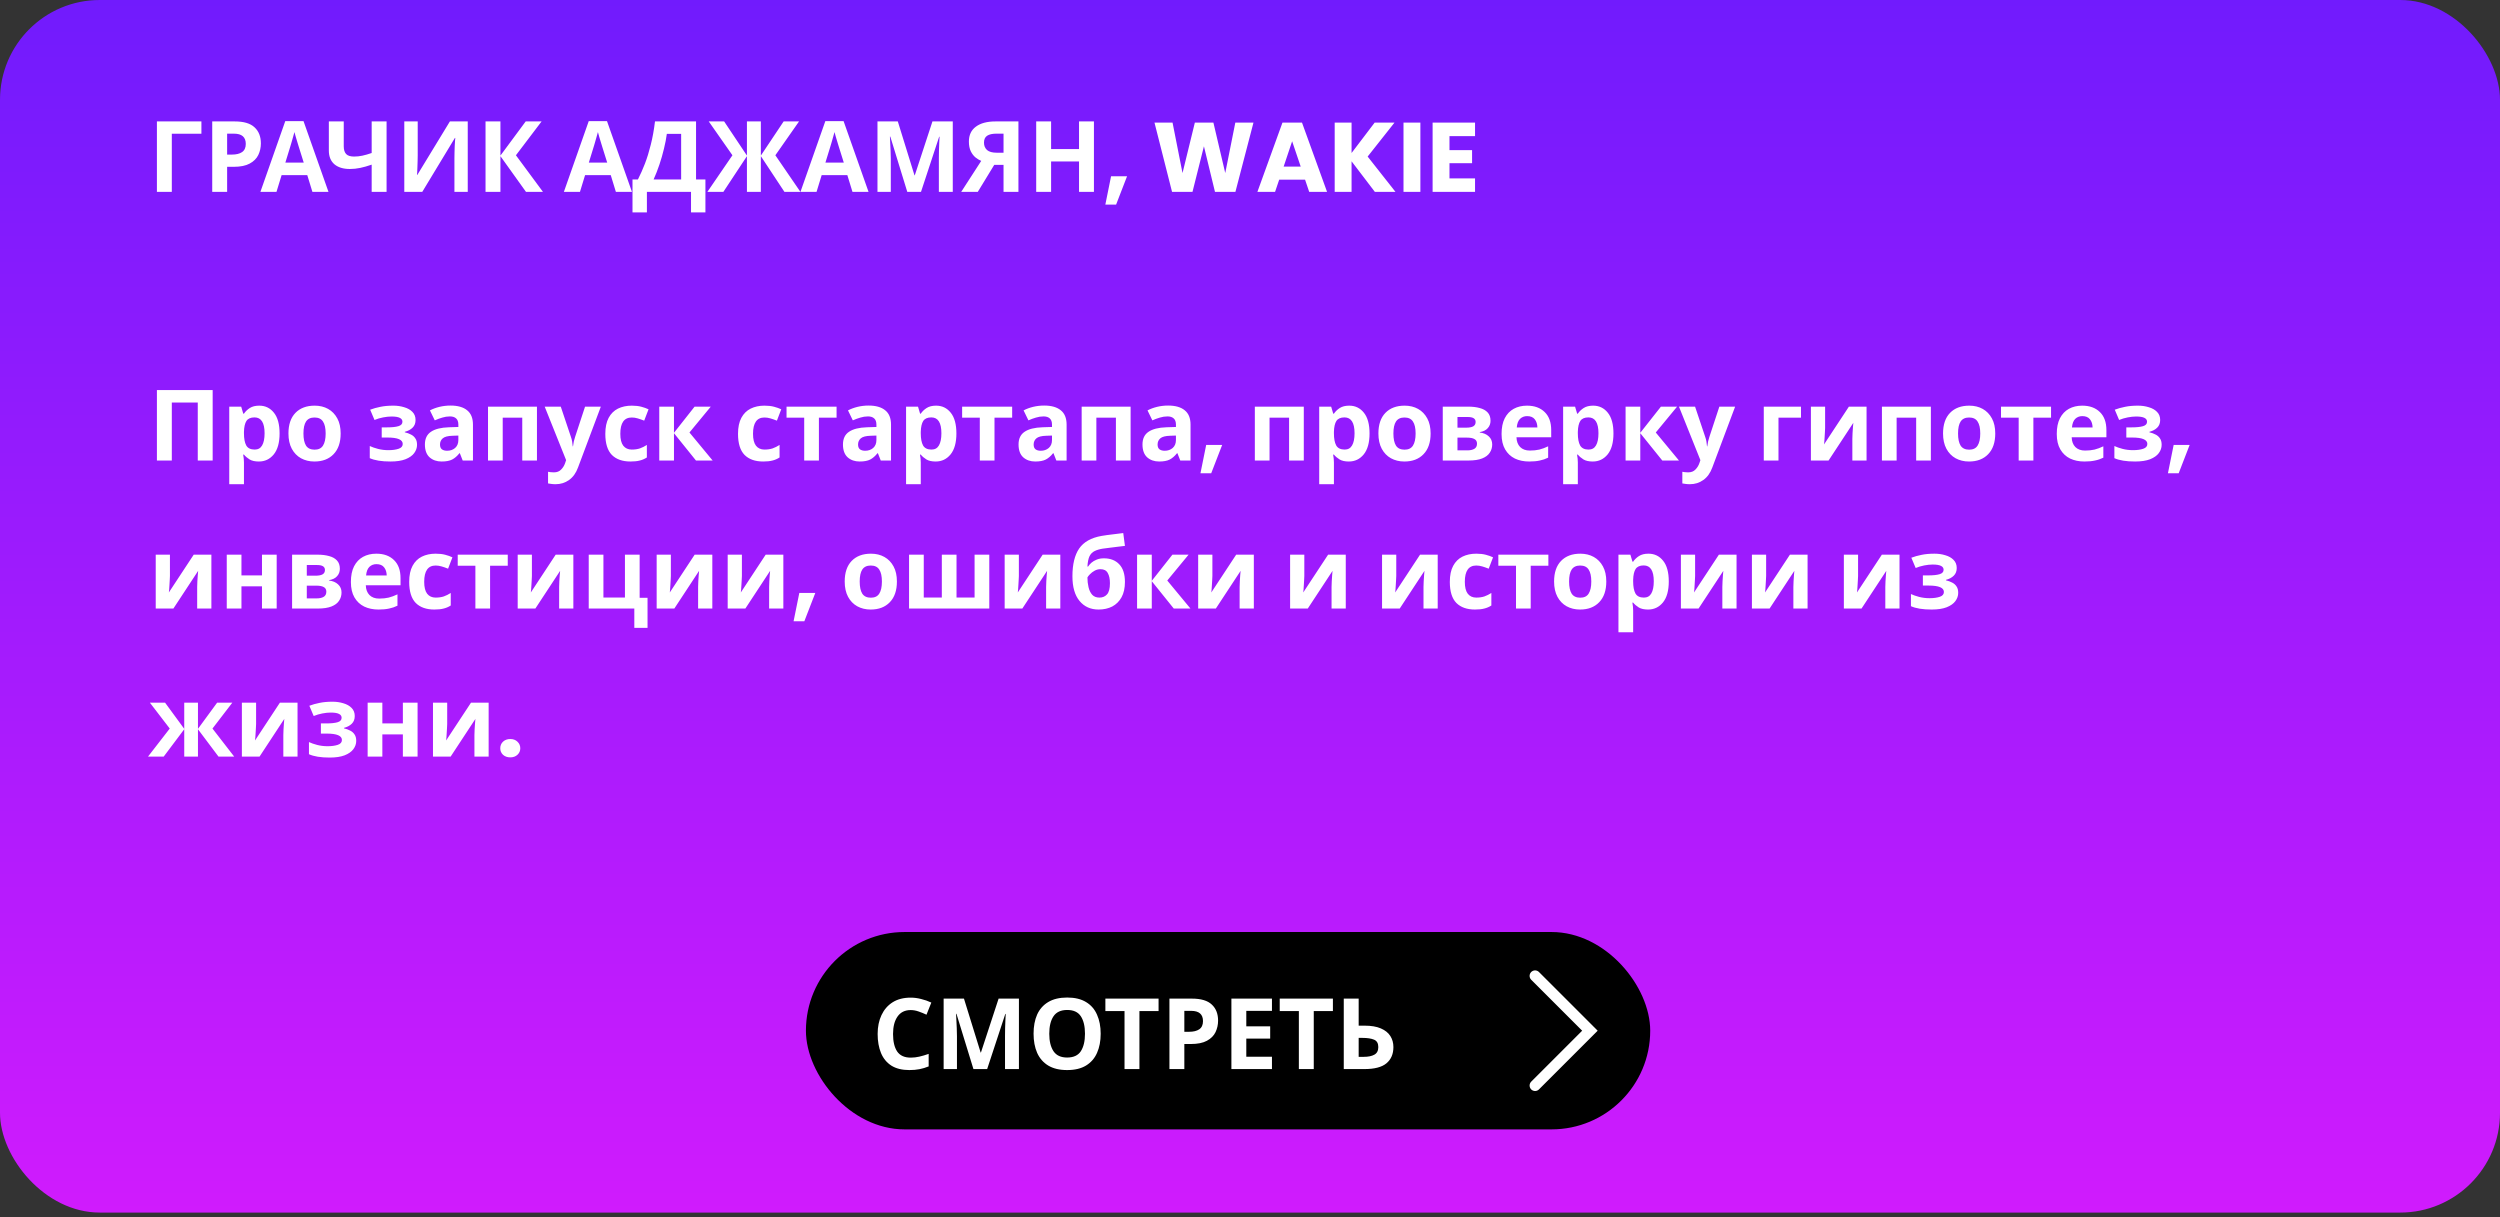
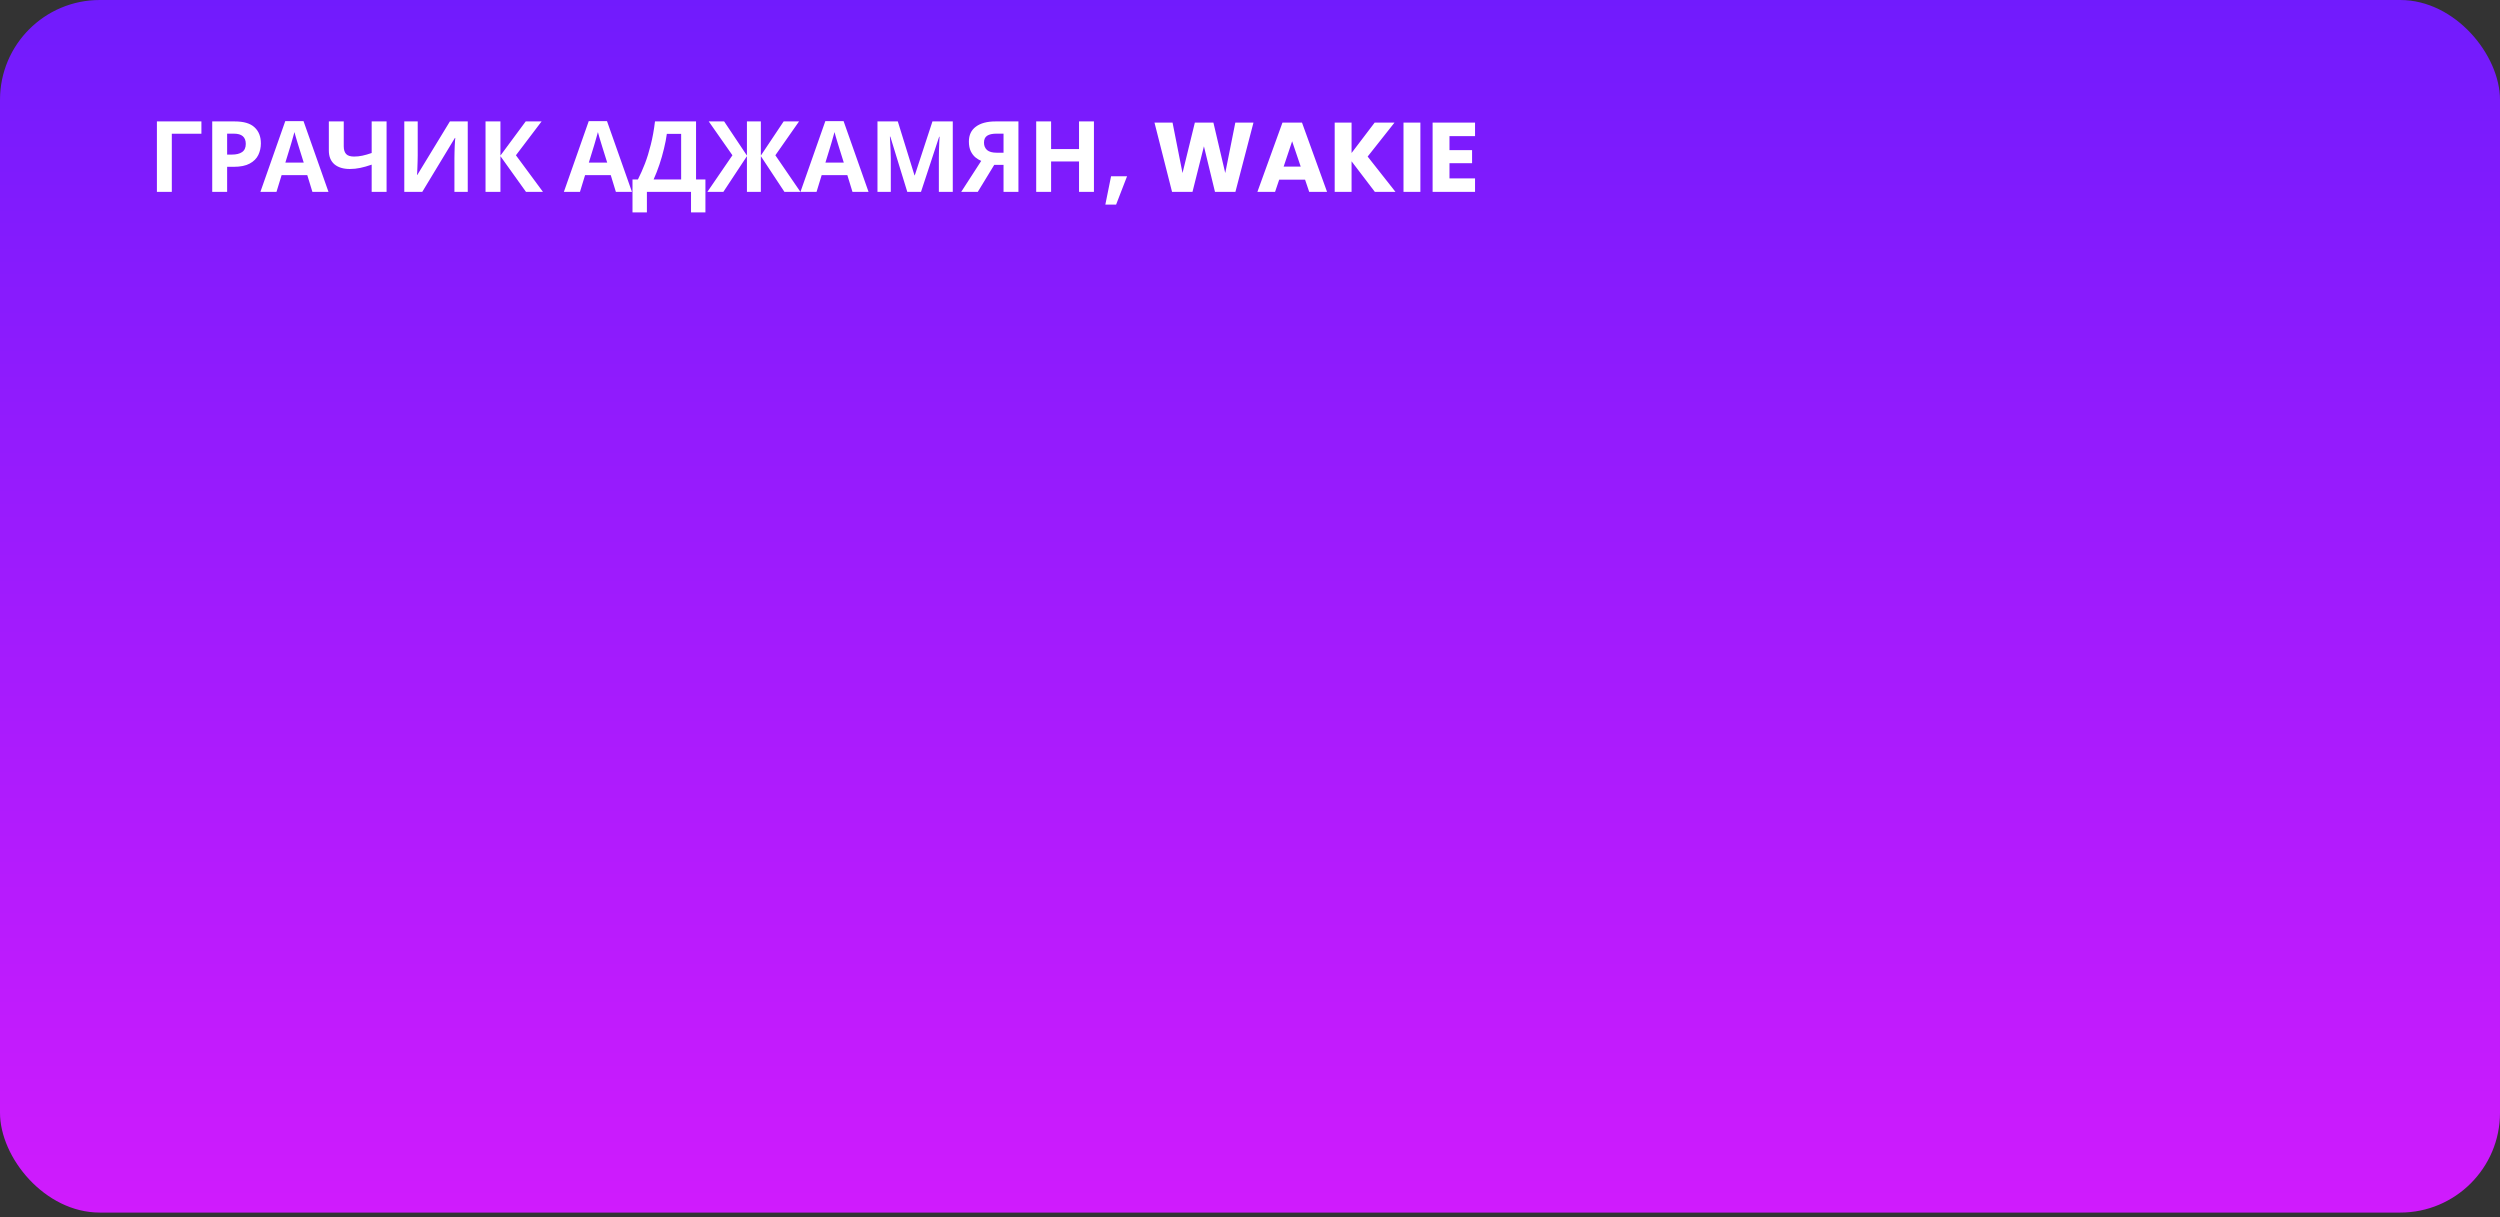
<svg xmlns="http://www.w3.org/2000/svg" width="456" height="222" viewBox="0 0 456 222" fill="none">
  <rect x="0" y="0" width="456" height="222" fill="#333333" stroke="none" />
  <rect width="456" height="221.174" rx="18.204" fill="url(#paint0_linear)" />
  <path d="M36.738 22.148V24.398H31.338V35H28.62V22.148H36.738ZM42.814 22.148C44.47 22.148 45.676 22.508 46.432 23.228C47.2 23.936 47.584 24.914 47.584 26.162C47.584 26.906 47.428 27.608 47.116 28.268C46.804 28.916 46.282 29.438 45.55 29.834C44.83 30.23 43.846 30.428 42.598 30.428H41.428V35H38.71V22.148H42.814ZM42.67 24.38H41.428V28.196H42.328C43.096 28.196 43.702 28.046 44.146 27.746C44.602 27.434 44.83 26.936 44.83 26.252C44.83 25.004 44.11 24.38 42.67 24.38ZM56.982 35L56.046 31.94H51.366L50.43 35H47.496L52.032 22.094H55.362L59.916 35H56.982ZM54.462 26.666C54.402 26.462 54.324 26.204 54.228 25.892C54.132 25.58 54.036 25.262 53.94 24.938C53.844 24.614 53.766 24.332 53.706 24.092C53.646 24.332 53.562 24.632 53.454 24.992C53.358 25.34 53.262 25.676 53.166 26C53.082 26.312 53.016 26.534 52.968 26.666L52.05 29.654H55.398L54.462 26.666ZM70.511 35H67.793V30.032C67.037 30.296 66.341 30.494 65.705 30.626C65.081 30.758 64.451 30.824 63.815 30.824C62.615 30.824 61.673 30.536 60.989 29.96C60.317 29.372 59.981 28.538 59.981 27.458V22.148H62.699V26.684C62.699 27.308 62.843 27.776 63.131 28.088C63.419 28.4 63.905 28.556 64.589 28.556C65.093 28.556 65.597 28.502 66.101 28.394C66.605 28.286 67.169 28.124 67.793 27.908V22.148H70.511V35ZM73.743 22.148H76.191V28.358C76.191 28.658 76.185 28.994 76.173 29.366C76.161 29.738 76.149 30.104 76.137 30.464C76.125 30.812 76.113 31.118 76.101 31.382C76.089 31.634 76.077 31.808 76.065 31.904H76.119L82.059 22.148H85.317V35H82.887V28.826C82.887 28.502 82.893 28.148 82.905 27.764C82.917 27.368 82.929 26.99 82.941 26.63C82.965 26.27 82.983 25.958 82.995 25.694C83.019 25.418 83.037 25.238 83.049 25.154H82.977L77.019 35H73.743V22.148ZM99.037 35H95.941L91.279 28.484V35H88.561V22.148H91.279V28.376L95.887 22.148H98.785L94.105 28.322L99.037 35ZM112.336 35L111.4 31.94H106.72L105.784 35H102.85L107.386 22.094H110.716L115.27 35H112.336ZM109.816 26.666C109.756 26.462 109.678 26.204 109.582 25.892C109.486 25.58 109.39 25.262 109.294 24.938C109.198 24.614 109.12 24.332 109.06 24.092C109 24.332 108.916 24.632 108.808 24.992C108.712 25.34 108.616 25.676 108.52 26C108.436 26.312 108.37 26.534 108.322 26.666L107.404 29.654H110.752L109.816 26.666ZM126.959 22.148V32.732H128.669V38.744H126.041V35H117.995V38.744H115.367V32.732H116.357C116.813 31.832 117.239 30.872 117.635 29.852C118.031 28.82 118.385 27.674 118.697 26.414C119.021 25.154 119.279 23.732 119.471 22.148H126.959ZM121.631 24.416C121.523 25.244 121.349 26.144 121.109 27.116C120.881 28.076 120.605 29.042 120.281 30.014C119.957 30.974 119.603 31.88 119.219 32.732H124.241V24.416H121.631ZM133.595 28.322L129.275 22.148H132.083L136.241 28.376V22.148H138.779V28.376L142.937 22.148H145.745L141.425 28.322L145.997 35H143.081L138.779 28.484V35H136.241V28.484L131.939 35H129.023L133.595 28.322ZM155.49 35L154.554 31.94H149.874L148.938 35H146.004L150.54 22.094H153.87L158.424 35H155.49ZM152.97 26.666C152.91 26.462 152.832 26.204 152.736 25.892C152.64 25.58 152.544 25.262 152.448 24.938C152.352 24.614 152.274 24.332 152.214 24.092C152.154 24.332 152.07 24.632 151.962 24.992C151.866 25.34 151.77 25.676 151.674 26C151.59 26.312 151.524 26.534 151.476 26.666L150.558 29.654H153.906L152.97 26.666ZM165.488 35L162.392 24.92H162.32C162.332 25.16 162.35 25.52 162.374 26C162.398 26.48 162.422 26.996 162.446 27.548C162.47 28.088 162.482 28.58 162.482 29.024V35H160.052V22.148H163.76L166.802 31.976H166.856L170.078 22.148H173.786V35H171.248V28.916C171.248 28.508 171.254 28.04 171.266 27.512C171.29 26.984 171.308 26.486 171.32 26.018C171.344 25.538 171.362 25.178 171.374 24.938H171.302L167.99 35H165.488ZM181.352 30.068L178.346 35H175.322L178.976 29.348C178.628 29.204 178.28 28.994 177.932 28.718C177.584 28.43 177.296 28.052 177.068 27.584C176.84 27.104 176.726 26.516 176.726 25.82C176.726 24.632 177.152 23.726 178.004 23.102C178.856 22.466 180.05 22.148 181.586 22.148H185.762V35H183.044V30.068H181.352ZM181.694 24.38C180.998 24.38 180.452 24.506 180.056 24.758C179.672 25.01 179.48 25.43 179.48 26.018C179.48 26.582 179.666 27.032 180.038 27.368C180.422 27.692 180.998 27.854 181.766 27.854H183.044V24.38H181.694ZM199.533 35H196.815V29.456H191.721V35H189.003V22.148H191.721V27.188H196.815V22.148H199.533V35ZM205.574 32.156L203.576 37.322H201.614L202.658 32.156H205.574ZM228.633 22.364L225.339 35H221.613L219.597 26.684L217.509 35H213.783L210.579 22.364H213.873L215.691 31.562L217.941 22.364H221.325L223.485 31.562L225.321 22.364H228.633ZM238.043 32.768H233.327L232.571 35H229.349L233.921 22.364H237.485L242.057 35H238.799L238.043 32.768ZM237.251 30.392L235.685 25.766L234.137 30.392H237.251ZM250.774 35L246.526 29.42V35H243.448V22.364H246.526V27.908L250.738 22.364H254.356L249.46 28.556L254.536 35H250.774ZM259.077 22.364V35H255.999V22.364H259.077ZM264.385 24.83V27.386H268.507V29.762H264.385V32.534H269.047V35H261.307V22.364H269.047V24.83H264.385Z" fill="white" />
-   <path d="M28.62 84V71.148H38.79V84H36.072V73.416H31.338V84H28.62ZM47.288 73.992C48.392 73.992 49.286 74.424 49.97 75.288C50.654 76.14 50.996 77.4 50.996 79.068C50.996 80.736 50.642 82.008 49.934 82.884C49.226 83.748 48.32 84.18 47.216 84.18C46.508 84.18 45.944 84.054 45.524 83.802C45.104 83.538 44.762 83.244 44.498 82.92H44.354C44.45 83.424 44.498 83.904 44.498 84.36V88.32H41.816V74.172H43.994L44.372 75.45H44.498C44.762 75.054 45.116 74.712 45.56 74.424C46.004 74.136 46.58 73.992 47.288 73.992ZM46.424 76.134C45.728 76.134 45.236 76.35 44.948 76.782C44.672 77.214 44.522 77.874 44.498 78.762V79.05C44.498 79.998 44.636 80.73 44.912 81.246C45.2 81.75 45.716 82.002 46.46 82.002C47.072 82.002 47.522 81.75 47.81 81.246C48.11 80.73 48.26 79.992 48.26 79.032C48.26 77.1 47.648 76.134 46.424 76.134ZM62.135 79.068C62.135 80.7 61.703 81.96 60.839 82.848C59.987 83.736 58.823 84.18 57.347 84.18C56.435 84.18 55.619 83.982 54.899 83.586C54.191 83.19 53.633 82.614 53.225 81.858C52.817 81.09 52.613 80.16 52.613 79.068C52.613 77.436 53.039 76.182 53.891 75.306C54.743 74.43 55.913 73.992 57.401 73.992C58.325 73.992 59.141 74.19 59.849 74.586C60.557 74.982 61.115 75.558 61.523 76.314C61.931 77.058 62.135 77.976 62.135 79.068ZM55.349 79.068C55.349 80.04 55.505 80.778 55.817 81.282C56.141 81.774 56.663 82.02 57.383 82.02C58.091 82.02 58.601 81.774 58.913 81.282C59.237 80.778 59.399 80.04 59.399 79.068C59.399 78.096 59.237 77.37 58.913 76.89C58.601 76.398 58.085 76.152 57.365 76.152C56.657 76.152 56.141 76.398 55.817 76.89C55.505 77.37 55.349 78.096 55.349 79.068ZM71.748 73.992C72.456 73.992 73.116 74.088 73.728 74.28C74.352 74.46 74.85 74.742 75.222 75.126C75.606 75.51 75.798 76.002 75.798 76.602C75.798 77.19 75.618 77.658 75.258 78.006C74.91 78.354 74.436 78.606 73.836 78.762V78.852C74.256 78.948 74.634 79.086 74.97 79.266C75.306 79.434 75.57 79.668 75.762 79.968C75.966 80.256 76.068 80.646 76.068 81.138C76.068 81.678 75.894 82.182 75.546 82.65C75.21 83.106 74.682 83.478 73.962 83.766C73.254 84.042 72.342 84.18 71.226 84.18C69.594 84.18 68.334 83.976 67.446 83.568V81.354C67.854 81.546 68.352 81.72 68.94 81.876C69.54 82.032 70.176 82.11 70.848 82.11C71.58 82.11 72.198 82.026 72.702 81.858C73.206 81.69 73.458 81.396 73.458 80.976C73.458 80.196 72.528 79.806 70.668 79.806H69.624V77.952H70.614C71.502 77.952 72.186 77.88 72.666 77.736C73.158 77.592 73.404 77.322 73.404 76.926C73.404 76.614 73.248 76.38 72.936 76.224C72.624 76.056 72.114 75.972 71.406 75.972C70.938 75.972 70.428 76.026 69.876 76.134C69.324 76.242 68.802 76.398 68.31 76.602L67.518 74.73C68.082 74.514 68.7 74.34 69.372 74.208C70.044 74.064 70.836 73.992 71.748 73.992ZM82.182 73.974C83.502 73.974 84.51 74.262 85.206 74.838C85.914 75.402 86.268 76.272 86.268 77.448V84H84.396L83.874 82.668H83.802C83.382 83.196 82.938 83.58 82.47 83.82C82.002 84.06 81.36 84.18 80.544 84.18C79.668 84.18 78.942 83.928 78.366 83.424C77.79 82.908 77.502 82.122 77.502 81.066C77.502 80.022 77.868 79.254 78.6 78.762C79.332 78.258 80.43 77.982 81.894 77.934L83.604 77.88V77.448C83.604 76.932 83.466 76.554 83.19 76.314C82.926 76.074 82.554 75.954 82.074 75.954C81.594 75.954 81.126 76.026 80.67 76.17C80.214 76.302 79.758 76.47 79.302 76.674L78.42 74.856C78.948 74.58 79.53 74.364 80.166 74.208C80.814 74.052 81.486 73.974 82.182 73.974ZM82.56 79.482C81.696 79.506 81.096 79.662 80.76 79.95C80.424 80.238 80.256 80.616 80.256 81.084C80.256 81.492 80.376 81.786 80.616 81.966C80.856 82.134 81.168 82.218 81.552 82.218C82.128 82.218 82.614 82.05 83.01 81.714C83.406 81.366 83.604 80.88 83.604 80.256V79.446L82.56 79.482ZM97.941 74.172V84H95.259V76.188H91.695V84H89.013V74.172H97.941ZM99.352 74.172H102.286L104.14 79.698C104.236 79.962 104.308 80.238 104.356 80.526C104.404 80.802 104.44 81.096 104.464 81.408H104.518C104.554 81.096 104.602 80.802 104.662 80.526C104.734 80.238 104.812 79.962 104.896 79.698L106.714 74.172H109.594L105.436 85.26C105.064 86.28 104.518 87.042 103.798 87.546C103.09 88.062 102.268 88.32 101.332 88.32C101.032 88.32 100.768 88.302 100.54 88.266C100.324 88.242 100.132 88.212 99.964 88.176V86.052C100.096 86.076 100.252 86.1 100.432 86.124C100.624 86.148 100.822 86.16 101.026 86.16C101.59 86.16 102.034 85.986 102.358 85.638C102.694 85.302 102.94 84.894 103.096 84.414L103.258 83.928L99.352 74.172ZM115 84.18C113.536 84.18 112.402 83.778 111.598 82.974C110.806 82.158 110.41 80.88 110.41 79.14C110.41 77.94 110.614 76.962 111.022 76.206C111.43 75.45 111.994 74.892 112.714 74.532C113.446 74.172 114.286 73.992 115.234 73.992C115.906 73.992 116.488 74.058 116.98 74.19C117.484 74.322 117.922 74.478 118.294 74.658L117.502 76.728C117.082 76.56 116.686 76.422 116.314 76.314C115.954 76.206 115.594 76.152 115.234 76.152C113.842 76.152 113.146 77.142 113.146 79.122C113.146 80.106 113.326 80.832 113.686 81.3C114.058 81.768 114.574 82.002 115.234 82.002C115.798 82.002 116.296 81.93 116.728 81.786C117.16 81.63 117.58 81.42 117.988 81.156V83.442C117.58 83.706 117.148 83.892 116.692 84C116.248 84.12 115.684 84.18 115 84.18ZM126.694 74.172H129.646L125.758 78.888L129.988 84H126.946L122.932 79.014V84H120.25V74.172H122.932V78.942L126.694 74.172ZM139.205 84.18C137.741 84.18 136.607 83.778 135.803 82.974C135.011 82.158 134.615 80.88 134.615 79.14C134.615 77.94 134.819 76.962 135.227 76.206C135.635 75.45 136.199 74.892 136.919 74.532C137.651 74.172 138.491 73.992 139.439 73.992C140.111 73.992 140.693 74.058 141.185 74.19C141.689 74.322 142.127 74.478 142.499 74.658L141.707 76.728C141.287 76.56 140.891 76.422 140.519 76.314C140.159 76.206 139.799 76.152 139.439 76.152C138.047 76.152 137.351 77.142 137.351 79.122C137.351 80.106 137.531 80.832 137.891 81.3C138.263 81.768 138.779 82.002 139.439 82.002C140.003 82.002 140.501 81.93 140.933 81.786C141.365 81.63 141.785 81.42 142.193 81.156V83.442C141.785 83.706 141.353 83.892 140.897 84C140.453 84.12 139.889 84.18 139.205 84.18ZM152.591 76.188H149.369V84H146.687V76.188H143.465V74.172H152.591V76.188ZM158.436 73.974C159.756 73.974 160.764 74.262 161.46 74.838C162.168 75.402 162.522 76.272 162.522 77.448V84H160.65L160.128 82.668H160.056C159.636 83.196 159.192 83.58 158.724 83.82C158.256 84.06 157.614 84.18 156.798 84.18C155.922 84.18 155.196 83.928 154.62 83.424C154.044 82.908 153.756 82.122 153.756 81.066C153.756 80.022 154.122 79.254 154.854 78.762C155.586 78.258 156.684 77.982 158.148 77.934L159.858 77.88V77.448C159.858 76.932 159.72 76.554 159.444 76.314C159.18 76.074 158.808 75.954 158.328 75.954C157.848 75.954 157.38 76.026 156.924 76.17C156.468 76.302 156.012 76.47 155.556 76.674L154.674 74.856C155.202 74.58 155.784 74.364 156.42 74.208C157.068 74.052 157.74 73.974 158.436 73.974ZM158.814 79.482C157.95 79.506 157.35 79.662 157.014 79.95C156.678 80.238 156.51 80.616 156.51 81.084C156.51 81.492 156.63 81.786 156.87 81.966C157.11 82.134 157.422 82.218 157.806 82.218C158.382 82.218 158.868 82.05 159.264 81.714C159.66 81.366 159.858 80.88 159.858 80.256V79.446L158.814 79.482ZM170.739 73.992C171.843 73.992 172.737 74.424 173.421 75.288C174.105 76.14 174.447 77.4 174.447 79.068C174.447 80.736 174.093 82.008 173.385 82.884C172.677 83.748 171.771 84.18 170.667 84.18C169.959 84.18 169.395 84.054 168.975 83.802C168.555 83.538 168.213 83.244 167.949 82.92H167.805C167.901 83.424 167.949 83.904 167.949 84.36V88.32H165.267V74.172H167.445L167.823 75.45H167.949C168.213 75.054 168.567 74.712 169.011 74.424C169.455 74.136 170.031 73.992 170.739 73.992ZM169.875 76.134C169.179 76.134 168.687 76.35 168.399 76.782C168.123 77.214 167.973 77.874 167.949 78.762V79.05C167.949 79.998 168.087 80.73 168.363 81.246C168.651 81.75 169.167 82.002 169.911 82.002C170.523 82.002 170.973 81.75 171.261 81.246C171.561 80.73 171.711 79.992 171.711 79.032C171.711 77.1 171.099 76.134 169.875 76.134ZM184.618 76.188H181.396V84H178.714V76.188H175.492V74.172H184.618V76.188ZM190.463 73.974C191.783 73.974 192.791 74.262 193.487 74.838C194.195 75.402 194.549 76.272 194.549 77.448V84H192.677L192.155 82.668H192.083C191.663 83.196 191.219 83.58 190.751 83.82C190.283 84.06 189.641 84.18 188.825 84.18C187.949 84.18 187.223 83.928 186.647 83.424C186.071 82.908 185.783 82.122 185.783 81.066C185.783 80.022 186.149 79.254 186.881 78.762C187.613 78.258 188.711 77.982 190.175 77.934L191.885 77.88V77.448C191.885 76.932 191.747 76.554 191.471 76.314C191.207 76.074 190.835 75.954 190.355 75.954C189.875 75.954 189.407 76.026 188.951 76.17C188.495 76.302 188.039 76.47 187.583 76.674L186.701 74.856C187.229 74.58 187.811 74.364 188.447 74.208C189.095 74.052 189.767 73.974 190.463 73.974ZM190.841 79.482C189.977 79.506 189.377 79.662 189.041 79.95C188.705 80.238 188.537 80.616 188.537 81.084C188.537 81.492 188.657 81.786 188.897 81.966C189.137 82.134 189.449 82.218 189.833 82.218C190.409 82.218 190.895 82.05 191.291 81.714C191.687 81.366 191.885 80.88 191.885 80.256V79.446L190.841 79.482ZM206.223 74.172V84H203.541V76.188H199.977V84H197.295V74.172H206.223ZM213.069 73.974C214.389 73.974 215.397 74.262 216.093 74.838C216.801 75.402 217.155 76.272 217.155 77.448V84H215.283L214.761 82.668H214.689C214.269 83.196 213.825 83.58 213.357 83.82C212.889 84.06 212.247 84.18 211.431 84.18C210.555 84.18 209.829 83.928 209.253 83.424C208.677 82.908 208.389 82.122 208.389 81.066C208.389 80.022 208.755 79.254 209.487 78.762C210.219 78.258 211.317 77.982 212.781 77.934L214.491 77.88V77.448C214.491 76.932 214.353 76.554 214.077 76.314C213.813 76.074 213.441 75.954 212.961 75.954C212.481 75.954 212.013 76.026 211.557 76.17C211.101 76.302 210.645 76.47 210.189 76.674L209.307 74.856C209.835 74.58 210.417 74.364 211.053 74.208C211.701 74.052 212.373 73.974 213.069 73.974ZM213.447 79.482C212.583 79.506 211.983 79.662 211.647 79.95C211.311 80.238 211.143 80.616 211.143 81.084C211.143 81.492 211.263 81.786 211.503 81.966C211.743 82.134 212.055 82.218 212.439 82.218C213.015 82.218 213.501 82.05 213.897 81.714C214.293 81.366 214.491 80.88 214.491 80.256V79.446L213.447 79.482ZM222.924 81.156L220.926 86.322H218.964L220.008 81.156H222.924ZM237.811 74.172V84H235.129V76.188H231.565V84H228.883V74.172H237.811ZM246.097 73.992C247.201 73.992 248.095 74.424 248.779 75.288C249.463 76.14 249.805 77.4 249.805 79.068C249.805 80.736 249.451 82.008 248.743 82.884C248.035 83.748 247.129 84.18 246.025 84.18C245.317 84.18 244.753 84.054 244.333 83.802C243.913 83.538 243.571 83.244 243.307 82.92H243.163C243.259 83.424 243.307 83.904 243.307 84.36V88.32H240.625V74.172H242.803L243.181 75.45H243.307C243.571 75.054 243.925 74.712 244.369 74.424C244.813 74.136 245.389 73.992 246.097 73.992ZM245.233 76.134C244.537 76.134 244.045 76.35 243.757 76.782C243.481 77.214 243.331 77.874 243.307 78.762V79.05C243.307 79.998 243.445 80.73 243.721 81.246C244.009 81.75 244.525 82.002 245.269 82.002C245.881 82.002 246.331 81.75 246.619 81.246C246.919 80.73 247.069 79.992 247.069 79.032C247.069 77.1 246.457 76.134 245.233 76.134ZM260.943 79.068C260.943 80.7 260.511 81.96 259.647 82.848C258.795 83.736 257.631 84.18 256.155 84.18C255.243 84.18 254.427 83.982 253.707 83.586C252.999 83.19 252.441 82.614 252.033 81.858C251.625 81.09 251.421 80.16 251.421 79.068C251.421 77.436 251.847 76.182 252.699 75.306C253.551 74.43 254.721 73.992 256.209 73.992C257.133 73.992 257.949 74.19 258.657 74.586C259.365 74.982 259.923 75.558 260.331 76.314C260.739 77.058 260.943 77.976 260.943 79.068ZM254.157 79.068C254.157 80.04 254.313 80.778 254.625 81.282C254.949 81.774 255.471 82.02 256.191 82.02C256.899 82.02 257.409 81.774 257.721 81.282C258.045 80.778 258.207 80.04 258.207 79.068C258.207 78.096 258.045 77.37 257.721 76.89C257.409 76.398 256.893 76.152 256.173 76.152C255.465 76.152 254.949 76.398 254.625 76.89C254.313 77.37 254.157 78.096 254.157 79.068ZM271.872 76.746C271.872 77.274 271.704 77.724 271.368 78.096C271.044 78.468 270.558 78.708 269.91 78.816V78.888C270.594 78.972 271.14 79.206 271.548 79.59C271.968 79.974 272.178 80.466 272.178 81.066C272.178 81.63 272.028 82.134 271.728 82.578C271.44 83.022 270.978 83.37 270.342 83.622C269.706 83.874 268.872 84 267.84 84H263.16V74.172H267.84C268.608 74.172 269.292 74.256 269.892 74.424C270.504 74.58 270.984 74.844 271.332 75.216C271.692 75.588 271.872 76.098 271.872 76.746ZM269.154 76.962C269.154 76.362 268.68 76.062 267.732 76.062H265.842V78.006H267.426C267.99 78.006 268.416 77.928 268.704 77.772C269.004 77.604 269.154 77.334 269.154 76.962ZM269.406 80.922C269.406 80.538 269.256 80.262 268.956 80.094C268.656 79.914 268.206 79.824 267.606 79.824H265.842V82.146H267.66C268.164 82.146 268.578 82.056 268.902 81.876C269.238 81.684 269.406 81.366 269.406 80.922ZM278.53 73.992C279.886 73.992 280.96 74.382 281.752 75.162C282.544 75.93 282.94 77.028 282.94 78.456V79.752H276.604C276.628 80.508 276.85 81.102 277.27 81.534C277.702 81.966 278.296 82.182 279.052 82.182C279.688 82.182 280.264 82.122 280.78 82.002C281.296 81.87 281.83 81.672 282.382 81.408V83.478C281.902 83.718 281.392 83.892 280.852 84C280.324 84.12 279.682 84.18 278.926 84.18C277.942 84.18 277.072 84 276.316 83.64C275.56 83.268 274.966 82.71 274.534 81.966C274.102 81.222 273.886 80.286 273.886 79.158C273.886 78.006 274.078 77.052 274.462 76.296C274.858 75.528 275.404 74.952 276.1 74.568C276.796 74.184 277.606 73.992 278.53 73.992ZM278.548 75.9C278.032 75.9 277.6 76.068 277.252 76.404C276.916 76.74 276.718 77.262 276.658 77.97H280.42C280.408 77.37 280.252 76.878 279.952 76.494C279.652 76.098 279.184 75.9 278.548 75.9ZM290.587 73.992C291.691 73.992 292.585 74.424 293.269 75.288C293.953 76.14 294.295 77.4 294.295 79.068C294.295 80.736 293.941 82.008 293.233 82.884C292.525 83.748 291.619 84.18 290.515 84.18C289.807 84.18 289.243 84.054 288.823 83.802C288.403 83.538 288.061 83.244 287.797 82.92H287.653C287.749 83.424 287.797 83.904 287.797 84.36V88.32H285.115V74.172H287.293L287.671 75.45H287.797C288.061 75.054 288.415 74.712 288.859 74.424C289.303 74.136 289.879 73.992 290.587 73.992ZM289.723 76.134C289.027 76.134 288.535 76.35 288.247 76.782C287.971 77.214 287.821 77.874 287.797 78.762V79.05C287.797 79.998 287.935 80.73 288.211 81.246C288.499 81.75 289.015 82.002 289.759 82.002C290.371 82.002 290.821 81.75 291.109 81.246C291.409 80.73 291.559 79.992 291.559 79.032C291.559 77.1 290.947 76.134 289.723 76.134ZM302.95 74.172H305.902L302.014 78.888L306.244 84H303.202L299.188 79.014V84H296.506V74.172H299.188V78.942L302.95 74.172ZM306.246 74.172H309.18L311.034 79.698C311.13 79.962 311.202 80.238 311.25 80.526C311.298 80.802 311.334 81.096 311.358 81.408H311.412C311.448 81.096 311.496 80.802 311.556 80.526C311.628 80.238 311.706 79.962 311.79 79.698L313.608 74.172H316.488L312.33 85.26C311.958 86.28 311.412 87.042 310.692 87.546C309.984 88.062 309.162 88.32 308.226 88.32C307.926 88.32 307.662 88.302 307.434 88.266C307.218 88.242 307.026 88.212 306.858 88.176V86.052C306.99 86.076 307.146 86.1 307.326 86.124C307.518 86.148 307.716 86.16 307.92 86.16C308.484 86.16 308.928 85.986 309.252 85.638C309.588 85.302 309.834 84.894 309.99 84.414L310.152 83.928L306.246 74.172ZM328.499 74.172V76.188H324.395V84H321.713V74.172H328.499ZM332.9 78.06C332.9 78.264 332.888 78.516 332.864 78.816C332.852 79.116 332.834 79.422 332.81 79.734C332.798 80.046 332.78 80.322 332.756 80.562C332.732 80.802 332.714 80.97 332.702 81.066L337.238 74.172H340.46V84H337.868V80.076C337.868 79.752 337.88 79.398 337.904 79.014C337.928 78.618 337.952 78.252 337.976 77.916C338.012 77.568 338.036 77.304 338.048 77.124L333.53 84H330.308V74.172H332.9V78.06ZM352.191 74.172V84H349.509V76.188H345.945V84H343.263V74.172H352.191ZM363.934 79.068C363.934 80.7 363.502 81.96 362.638 82.848C361.786 83.736 360.622 84.18 359.146 84.18C358.234 84.18 357.418 83.982 356.698 83.586C355.99 83.19 355.432 82.614 355.024 81.858C354.616 81.09 354.412 80.16 354.412 79.068C354.412 77.436 354.838 76.182 355.69 75.306C356.542 74.43 357.712 73.992 359.2 73.992C360.124 73.992 360.94 74.19 361.648 74.586C362.356 74.982 362.914 75.558 363.322 76.314C363.73 77.058 363.934 77.976 363.934 79.068ZM357.148 79.068C357.148 80.04 357.304 80.778 357.616 81.282C357.94 81.774 358.462 82.02 359.182 82.02C359.89 82.02 360.4 81.774 360.712 81.282C361.036 80.778 361.198 80.04 361.198 79.068C361.198 78.096 361.036 77.37 360.712 76.89C360.4 76.398 359.884 76.152 359.164 76.152C358.456 76.152 357.94 76.398 357.616 76.89C357.304 77.37 357.148 78.096 357.148 79.068ZM374.11 76.188H370.888V84H368.206V76.188H364.984V74.172H374.11V76.188ZM379.798 73.992C381.154 73.992 382.228 74.382 383.02 75.162C383.812 75.93 384.208 77.028 384.208 78.456V79.752H377.872C377.896 80.508 378.118 81.102 378.538 81.534C378.97 81.966 379.564 82.182 380.32 82.182C380.956 82.182 381.532 82.122 382.048 82.002C382.564 81.87 383.098 81.672 383.65 81.408V83.478C383.17 83.718 382.66 83.892 382.12 84C381.592 84.12 380.95 84.18 380.194 84.18C379.21 84.18 378.34 84 377.584 83.64C376.828 83.268 376.234 82.71 375.802 81.966C375.37 81.222 375.154 80.286 375.154 79.158C375.154 78.006 375.346 77.052 375.73 76.296C376.126 75.528 376.672 74.952 377.368 74.568C378.064 74.184 378.874 73.992 379.798 73.992ZM379.816 75.9C379.3 75.9 378.868 76.068 378.52 76.404C378.184 76.74 377.986 77.262 377.926 77.97H381.688C381.676 77.37 381.52 76.878 381.22 76.494C380.92 76.098 380.452 75.9 379.816 75.9ZM389.965 73.992C390.673 73.992 391.333 74.088 391.945 74.28C392.569 74.46 393.067 74.742 393.439 75.126C393.823 75.51 394.015 76.002 394.015 76.602C394.015 77.19 393.835 77.658 393.475 78.006C393.127 78.354 392.653 78.606 392.053 78.762V78.852C392.473 78.948 392.851 79.086 393.187 79.266C393.523 79.434 393.787 79.668 393.979 79.968C394.183 80.256 394.285 80.646 394.285 81.138C394.285 81.678 394.111 82.182 393.763 82.65C393.427 83.106 392.899 83.478 392.179 83.766C391.471 84.042 390.559 84.18 389.443 84.18C387.811 84.18 386.551 83.976 385.663 83.568V81.354C386.071 81.546 386.569 81.72 387.157 81.876C387.757 82.032 388.393 82.11 389.065 82.11C389.797 82.11 390.415 82.026 390.919 81.858C391.423 81.69 391.675 81.396 391.675 80.976C391.675 80.196 390.745 79.806 388.885 79.806H387.841V77.952H388.831C389.719 77.952 390.403 77.88 390.883 77.736C391.375 77.592 391.621 77.322 391.621 76.926C391.621 76.614 391.465 76.38 391.153 76.224C390.841 76.056 390.331 75.972 389.623 75.972C389.155 75.972 388.645 76.026 388.093 76.134C387.541 76.242 387.019 76.398 386.527 76.602L385.735 74.73C386.299 74.514 386.917 74.34 387.589 74.208C388.261 74.064 389.053 73.992 389.965 73.992ZM399.391 81.156L397.393 86.322H395.431L396.475 81.156H399.391ZM30.996 105.06C30.996 105.264 30.984 105.516 30.96 105.816C30.948 106.116 30.93 106.422 30.906 106.734C30.894 107.046 30.876 107.322 30.852 107.562C30.828 107.802 30.81 107.97 30.798 108.066L35.334 101.172H38.556V111H35.964V107.076C35.964 106.752 35.976 106.398 36 106.014C36.024 105.618 36.048 105.252 36.072 104.916C36.108 104.568 36.132 104.304 36.144 104.124L31.626 111H28.404V101.172H30.996V105.06ZM44.041 101.172V104.952H47.785V101.172H50.467V111H47.785V106.95H44.041V111H41.359V101.172H44.041ZM61.989 103.746C61.989 104.274 61.821 104.724 61.485 105.096C61.161 105.468 60.675 105.708 60.027 105.816V105.888C60.711 105.972 61.257 106.206 61.665 106.59C62.085 106.974 62.295 107.466 62.295 108.066C62.295 108.63 62.145 109.134 61.845 109.578C61.557 110.022 61.095 110.37 60.459 110.622C59.823 110.874 58.989 111 57.957 111H53.277V101.172H57.957C58.725 101.172 59.409 101.256 60.009 101.424C60.621 101.58 61.101 101.844 61.449 102.216C61.809 102.588 61.989 103.098 61.989 103.746ZM59.271 103.962C59.271 103.362 58.797 103.062 57.849 103.062H55.959V105.006H57.543C58.107 105.006 58.533 104.928 58.821 104.772C59.121 104.604 59.271 104.334 59.271 103.962ZM59.523 107.922C59.523 107.538 59.373 107.262 59.073 107.094C58.773 106.914 58.323 106.824 57.723 106.824H55.959V109.146H57.777C58.281 109.146 58.695 109.056 59.019 108.876C59.355 108.684 59.523 108.366 59.523 107.922ZM68.647 100.992C70.003 100.992 71.077 101.382 71.869 102.162C72.661 102.93 73.057 104.028 73.057 105.456V106.752H66.721C66.745 107.508 66.967 108.102 67.387 108.534C67.819 108.966 68.413 109.182 69.169 109.182C69.805 109.182 70.381 109.122 70.897 109.002C71.413 108.87 71.947 108.672 72.499 108.408V110.478C72.019 110.718 71.509 110.892 70.969 111C70.441 111.12 69.799 111.18 69.043 111.18C68.059 111.18 67.189 111 66.433 110.64C65.677 110.268 65.083 109.71 64.651 108.966C64.219 108.222 64.003 107.286 64.003 106.158C64.003 105.006 64.195 104.052 64.579 103.296C64.975 102.528 65.521 101.952 66.217 101.568C66.913 101.184 67.723 100.992 68.647 100.992ZM68.665 102.9C68.149 102.9 67.717 103.068 67.369 103.404C67.033 103.74 66.835 104.262 66.775 104.97H70.537C70.525 104.37 70.369 103.878 70.069 103.494C69.769 103.098 69.301 102.9 68.665 102.9ZM79.228 111.18C77.764 111.18 76.63 110.778 75.826 109.974C75.034 109.158 74.638 107.88 74.638 106.14C74.638 104.94 74.842 103.962 75.25 103.206C75.658 102.45 76.222 101.892 76.942 101.532C77.674 101.172 78.514 100.992 79.462 100.992C80.134 100.992 80.716 101.058 81.208 101.19C81.712 101.322 82.15 101.478 82.522 101.658L81.73 103.728C81.31 103.56 80.914 103.422 80.542 103.314C80.182 103.206 79.822 103.152 79.462 103.152C78.07 103.152 77.374 104.142 77.374 106.122C77.374 107.106 77.554 107.832 77.914 108.3C78.286 108.768 78.802 109.002 79.462 109.002C80.026 109.002 80.524 108.93 80.956 108.786C81.388 108.63 81.808 108.42 82.216 108.156V110.442C81.808 110.706 81.376 110.892 80.92 111C80.476 111.12 79.912 111.18 79.228 111.18ZM92.614 103.188H89.392V111H86.71V103.188H83.488V101.172H92.614V103.188ZM97.019 105.06C97.019 105.264 97.007 105.516 96.983 105.816C96.971 106.116 96.953 106.422 96.929 106.734C96.917 107.046 96.899 107.322 96.875 107.562C96.851 107.802 96.833 107.97 96.821 108.066L101.357 101.172H104.579V111H101.987V107.076C101.987 106.752 101.999 106.398 102.023 106.014C102.047 105.618 102.071 105.252 102.095 104.916C102.131 104.568 102.155 104.304 102.167 104.124L97.649 111H94.427V101.172H97.019V105.06ZM118.111 114.528H115.699V111H107.383V101.172H110.065V108.984H113.989V101.172H116.671V109.038H118.111V114.528ZM122.367 105.06C122.367 105.264 122.355 105.516 122.331 105.816C122.319 106.116 122.301 106.422 122.277 106.734C122.265 107.046 122.247 107.322 122.223 107.562C122.199 107.802 122.181 107.97 122.169 108.066L126.705 101.172H129.927V111H127.335V107.076C127.335 106.752 127.347 106.398 127.371 106.014C127.395 105.618 127.419 105.252 127.443 104.916C127.479 104.568 127.503 104.304 127.515 104.124L122.997 111H119.775V101.172H122.367V105.06ZM135.322 105.06C135.322 105.264 135.31 105.516 135.286 105.816C135.274 106.116 135.256 106.422 135.232 106.734C135.22 107.046 135.202 107.322 135.178 107.562C135.154 107.802 135.136 107.97 135.124 108.066L139.66 101.172H142.882V111H140.29V107.076C140.29 106.752 140.302 106.398 140.326 106.014C140.35 105.618 140.374 105.252 140.398 104.916C140.434 104.568 140.458 104.304 140.47 104.124L135.952 111H132.73V101.172H135.322V105.06ZM148.709 108.156L146.711 113.322H144.749L145.793 108.156H148.709ZM163.596 106.068C163.596 107.7 163.164 108.96 162.3 109.848C161.448 110.736 160.284 111.18 158.808 111.18C157.896 111.18 157.08 110.982 156.36 110.586C155.652 110.19 155.094 109.614 154.686 108.858C154.278 108.09 154.074 107.16 154.074 106.068C154.074 104.436 154.5 103.182 155.352 102.306C156.204 101.43 157.374 100.992 158.862 100.992C159.786 100.992 160.602 101.19 161.31 101.586C162.018 101.982 162.576 102.558 162.984 103.314C163.392 104.058 163.596 104.976 163.596 106.068ZM156.81 106.068C156.81 107.04 156.966 107.778 157.278 108.282C157.602 108.774 158.124 109.02 158.844 109.02C159.552 109.02 160.062 108.774 160.374 108.282C160.698 107.778 160.86 107.04 160.86 106.068C160.86 105.096 160.698 104.37 160.374 103.89C160.062 103.398 159.546 103.152 158.826 103.152C158.118 103.152 157.602 103.398 157.278 103.89C156.966 104.37 156.81 105.096 156.81 106.068ZM180.446 101.172V111H165.812V101.172H168.494V108.984H171.788V101.172H174.47V108.984H177.764V101.172H180.446ZM185.842 105.06C185.842 105.264 185.83 105.516 185.806 105.816C185.794 106.116 185.776 106.422 185.752 106.734C185.74 107.046 185.722 107.322 185.698 107.562C185.674 107.802 185.656 107.97 185.644 108.066L190.18 101.172H193.402V111H190.81V107.076C190.81 106.752 190.822 106.398 190.846 106.014C190.87 105.618 190.894 105.252 190.918 104.916C190.954 104.568 190.978 104.304 190.99 104.124L186.472 111H183.25V101.172H185.842V105.06ZM195.611 105.114C195.611 102.942 196.019 101.256 196.835 100.056C197.663 98.856 199.025 98.088 200.921 97.752C201.557 97.644 202.199 97.554 202.847 97.482C203.507 97.398 204.185 97.314 204.881 97.23L205.187 99.57C204.779 99.618 204.329 99.672 203.837 99.732C203.357 99.792 202.877 99.852 202.397 99.912C201.929 99.96 201.509 100.014 201.137 100.074C200.537 100.17 200.039 100.32 199.643 100.524C199.247 100.716 198.941 101.028 198.725 101.46C198.521 101.892 198.395 102.516 198.347 103.332H198.473C198.617 103.104 198.815 102.876 199.067 102.648C199.331 102.42 199.655 102.228 200.039 102.072C200.423 101.916 200.861 101.838 201.353 101.838C202.529 101.838 203.459 102.198 204.143 102.918C204.839 103.638 205.187 104.712 205.187 106.14C205.187 107.256 204.983 108.186 204.575 108.93C204.167 109.674 203.603 110.238 202.883 110.622C202.163 110.994 201.329 111.18 200.381 111.18C198.929 111.18 197.771 110.658 196.907 109.614C196.043 108.57 195.611 107.07 195.611 105.114ZM200.543 109.002C201.107 109.002 201.563 108.81 201.911 108.426C202.271 108.042 202.451 107.358 202.451 106.374C202.451 105.594 202.319 104.976 202.055 104.52C201.803 104.052 201.359 103.818 200.723 103.818C200.339 103.818 199.979 103.914 199.643 104.106C199.319 104.286 199.043 104.496 198.815 104.736C198.587 104.964 198.431 105.162 198.347 105.33C198.347 105.942 198.413 106.53 198.545 107.094C198.677 107.658 198.899 108.12 199.211 108.48C199.535 108.828 199.979 109.002 200.543 109.002ZM213.846 101.172H216.798L212.91 105.888L217.14 111H214.098L210.084 106.014V111H207.402V101.172H210.084V105.942L213.846 101.172ZM221.139 105.06C221.139 105.264 221.127 105.516 221.103 105.816C221.091 106.116 221.073 106.422 221.049 106.734C221.037 107.046 221.019 107.322 220.995 107.562C220.971 107.802 220.953 107.97 220.941 108.066L225.477 101.172H228.699V111H226.107V107.076C226.107 106.752 226.119 106.398 226.143 106.014C226.167 105.618 226.191 105.252 226.215 104.916C226.251 104.568 226.275 104.304 226.287 104.124L221.769 111H218.547V101.172H221.139V105.06ZM237.908 105.06C237.908 105.264 237.896 105.516 237.872 105.816C237.86 106.116 237.842 106.422 237.818 106.734C237.806 107.046 237.788 107.322 237.764 107.562C237.74 107.802 237.722 107.97 237.71 108.066L242.246 101.172H245.468V111H242.876V107.076C242.876 106.752 242.888 106.398 242.912 106.014C242.936 105.618 242.96 105.252 242.984 104.916C243.02 104.568 243.044 104.304 243.056 104.124L238.538 111H235.316V101.172H237.908V105.06ZM254.678 105.06C254.678 105.264 254.666 105.516 254.642 105.816C254.63 106.116 254.612 106.422 254.588 106.734C254.576 107.046 254.558 107.322 254.534 107.562C254.51 107.802 254.492 107.97 254.48 108.066L259.016 101.172H262.238V111H259.646V107.076C259.646 106.752 259.658 106.398 259.682 106.014C259.706 105.618 259.73 105.252 259.754 104.916C259.79 104.568 259.814 104.304 259.826 104.124L255.308 111H252.086V101.172H254.678V105.06ZM269.037 111.18C267.573 111.18 266.439 110.778 265.635 109.974C264.843 109.158 264.447 107.88 264.447 106.14C264.447 104.94 264.651 103.962 265.059 103.206C265.467 102.45 266.031 101.892 266.751 101.532C267.483 101.172 268.323 100.992 269.271 100.992C269.943 100.992 270.525 101.058 271.017 101.19C271.521 101.322 271.959 101.478 272.331 101.658L271.539 103.728C271.119 103.56 270.723 103.422 270.351 103.314C269.991 103.206 269.631 103.152 269.271 103.152C267.879 103.152 267.183 104.142 267.183 106.122C267.183 107.106 267.363 107.832 267.723 108.3C268.095 108.768 268.611 109.002 269.271 109.002C269.835 109.002 270.333 108.93 270.765 108.786C271.197 108.63 271.617 108.42 272.025 108.156V110.442C271.617 110.706 271.185 110.892 270.729 111C270.285 111.12 269.721 111.18 269.037 111.18ZM282.423 103.188H279.201V111H276.519V103.188H273.297V101.172H282.423V103.188ZM292.988 106.068C292.988 107.7 292.556 108.96 291.692 109.848C290.84 110.736 289.676 111.18 288.2 111.18C287.288 111.18 286.472 110.982 285.752 110.586C285.044 110.19 284.486 109.614 284.078 108.858C283.67 108.09 283.466 107.16 283.466 106.068C283.466 104.436 283.892 103.182 284.744 102.306C285.596 101.43 286.766 100.992 288.254 100.992C289.178 100.992 289.994 101.19 290.702 101.586C291.41 101.982 291.968 102.558 292.376 103.314C292.784 104.058 292.988 104.976 292.988 106.068ZM286.202 106.068C286.202 107.04 286.358 107.778 286.67 108.282C286.994 108.774 287.516 109.02 288.236 109.02C288.944 109.02 289.454 108.774 289.766 108.282C290.09 107.778 290.252 107.04 290.252 106.068C290.252 105.096 290.09 104.37 289.766 103.89C289.454 103.398 288.938 103.152 288.218 103.152C287.51 103.152 286.994 103.398 286.67 103.89C286.358 104.37 286.202 105.096 286.202 106.068ZM300.677 100.992C301.781 100.992 302.675 101.424 303.359 102.288C304.043 103.14 304.385 104.4 304.385 106.068C304.385 107.736 304.031 109.008 303.323 109.884C302.615 110.748 301.709 111.18 300.605 111.18C299.897 111.18 299.333 111.054 298.913 110.802C298.493 110.538 298.151 110.244 297.887 109.92H297.743C297.839 110.424 297.887 110.904 297.887 111.36V115.32H295.205V101.172H297.383L297.761 102.45H297.887C298.151 102.054 298.505 101.712 298.949 101.424C299.393 101.136 299.969 100.992 300.677 100.992ZM299.813 103.134C299.117 103.134 298.625 103.35 298.337 103.782C298.061 104.214 297.911 104.874 297.887 105.762V106.05C297.887 106.998 298.025 107.73 298.301 108.246C298.589 108.75 299.105 109.002 299.849 109.002C300.461 109.002 300.911 108.75 301.199 108.246C301.499 107.73 301.649 106.992 301.649 106.032C301.649 104.1 301.037 103.134 299.813 103.134ZM309.187 105.06C309.187 105.264 309.175 105.516 309.151 105.816C309.139 106.116 309.121 106.422 309.097 106.734C309.085 107.046 309.067 107.322 309.043 107.562C309.019 107.802 309.001 107.97 308.989 108.066L313.525 101.172H316.747V111H314.155V107.076C314.155 106.752 314.167 106.398 314.191 106.014C314.215 105.618 314.239 105.252 314.263 104.916C314.299 104.568 314.323 104.304 314.335 104.124L309.817 111H306.595V101.172H309.187V105.06ZM322.142 105.06C322.142 105.264 322.13 105.516 322.106 105.816C322.094 106.116 322.076 106.422 322.052 106.734C322.04 107.046 322.022 107.322 321.998 107.562C321.974 107.802 321.956 107.97 321.944 108.066L326.48 101.172H329.702V111H327.11V107.076C327.11 106.752 327.122 106.398 327.146 106.014C327.17 105.618 327.194 105.252 327.218 104.916C327.254 104.568 327.278 104.304 327.29 104.124L322.772 111H319.55V101.172H322.142V105.06ZM338.912 105.06C338.912 105.264 338.9 105.516 338.876 105.816C338.864 106.116 338.846 106.422 338.822 106.734C338.81 107.046 338.792 107.322 338.768 107.562C338.744 107.802 338.726 107.97 338.714 108.066L343.25 101.172H346.472V111H343.88V107.076C343.88 106.752 343.892 106.398 343.916 106.014C343.94 105.618 343.964 105.252 343.988 104.916C344.024 104.568 344.048 104.304 344.06 104.124L339.542 111H336.32V101.172H338.912V105.06ZM352.857 100.992C353.565 100.992 354.225 101.088 354.837 101.28C355.461 101.46 355.959 101.742 356.331 102.126C356.715 102.51 356.907 103.002 356.907 103.602C356.907 104.19 356.727 104.658 356.367 105.006C356.019 105.354 355.545 105.606 354.945 105.762V105.852C355.365 105.948 355.743 106.086 356.079 106.266C356.415 106.434 356.679 106.668 356.871 106.968C357.075 107.256 357.177 107.646 357.177 108.138C357.177 108.678 357.003 109.182 356.655 109.65C356.319 110.106 355.791 110.478 355.071 110.766C354.363 111.042 353.451 111.18 352.335 111.18C350.703 111.18 349.443 110.976 348.555 110.568V108.354C348.963 108.546 349.461 108.72 350.049 108.876C350.649 109.032 351.285 109.11 351.957 109.11C352.689 109.11 353.307 109.026 353.811 108.858C354.315 108.69 354.567 108.396 354.567 107.976C354.567 107.196 353.637 106.806 351.777 106.806H350.733V104.952H351.723C352.611 104.952 353.295 104.88 353.775 104.736C354.267 104.592 354.513 104.322 354.513 103.926C354.513 103.614 354.357 103.38 354.045 103.224C353.733 103.056 353.223 102.972 352.515 102.972C352.047 102.972 351.537 103.026 350.985 103.134C350.433 103.242 349.911 103.398 349.419 103.602L348.627 101.73C349.191 101.514 349.809 101.34 350.481 101.208C351.153 101.064 351.945 100.992 352.857 100.992ZM42.372 128.172L38.754 132.888L42.714 138H39.852L36.108 133.014V138H33.606V133.014L29.862 138H27L30.96 132.888L27.342 128.172H30.114L33.606 132.942V128.172H36.108V132.942L39.6 128.172H42.372ZM46.711 132.06C46.711 132.264 46.699 132.516 46.675 132.816C46.663 133.116 46.645 133.422 46.621 133.734C46.609 134.046 46.591 134.322 46.567 134.562C46.543 134.802 46.525 134.97 46.513 135.066L51.049 128.172H54.271V138H51.679V134.076C51.679 133.752 51.691 133.398 51.715 133.014C51.739 132.618 51.763 132.252 51.787 131.916C51.823 131.568 51.847 131.304 51.859 131.124L47.341 138H44.119V128.172H46.711V132.06ZM60.656 127.992C61.364 127.992 62.024 128.088 62.636 128.28C63.26 128.46 63.758 128.742 64.13 129.126C64.514 129.51 64.706 130.002 64.706 130.602C64.706 131.19 64.526 131.658 64.166 132.006C63.818 132.354 63.344 132.606 62.744 132.762V132.852C63.164 132.948 63.542 133.086 63.878 133.266C64.214 133.434 64.478 133.668 64.67 133.968C64.874 134.256 64.976 134.646 64.976 135.138C64.976 135.678 64.802 136.182 64.454 136.65C64.118 137.106 63.59 137.478 62.87 137.766C62.162 138.042 61.25 138.18 60.134 138.18C58.502 138.18 57.242 137.976 56.354 137.568V135.354C56.762 135.546 57.26 135.72 57.848 135.876C58.448 136.032 59.084 136.11 59.756 136.11C60.488 136.11 61.106 136.026 61.61 135.858C62.114 135.69 62.366 135.396 62.366 134.976C62.366 134.196 61.436 133.806 59.576 133.806H58.532V131.952H59.522C60.41 131.952 61.094 131.88 61.574 131.736C62.066 131.592 62.312 131.322 62.312 130.926C62.312 130.614 62.156 130.38 61.844 130.224C61.532 130.056 61.022 129.972 60.314 129.972C59.846 129.972 59.336 130.026 58.784 130.134C58.232 130.242 57.71 130.398 57.218 130.602L56.426 128.73C56.99 128.514 57.608 128.34 58.28 128.208C58.952 128.064 59.744 127.992 60.656 127.992ZM69.74 128.172V131.952H73.484V128.172H76.166V138H73.484V133.95H69.74V138H67.058V128.172H69.74ZM81.568 132.06C81.568 132.264 81.556 132.516 81.532 132.816C81.52 133.116 81.502 133.422 81.478 133.734C81.466 134.046 81.448 134.322 81.424 134.562C81.4 134.802 81.382 134.97 81.37 135.066L85.906 128.172H89.128V138H86.536V134.076C86.536 133.752 86.548 133.398 86.572 133.014C86.596 132.618 86.62 132.252 86.644 131.916C86.68 131.568 86.704 131.304 86.716 131.124L82.198 138H78.976V128.172H81.568V132.06ZM93.083 138.144C92.543 138.144 92.099 137.988 91.751 137.676C91.415 137.352 91.247 136.956 91.247 136.488C91.247 136.008 91.415 135.606 91.751 135.282C92.099 134.958 92.543 134.796 93.083 134.796C93.611 134.796 94.043 134.958 94.379 135.282C94.727 135.606 94.901 136.008 94.901 136.488C94.901 136.956 94.727 137.352 94.379 137.676C94.043 137.988 93.611 138.144 93.083 138.144Z" fill="white" />
-   <rect x="147" y="170" width="154" height="36" rx="18" fill="black" />
-   <path d="M166.112 184.236C165.068 184.236 164.27 184.626 163.718 185.406C163.166 186.186 162.89 187.254 162.89 188.61C162.89 189.978 163.142 191.04 163.646 191.796C164.162 192.54 164.984 192.912 166.112 192.912C166.64 192.912 167.162 192.852 167.678 192.732C168.206 192.612 168.776 192.444 169.388 192.228V194.514C168.824 194.742 168.266 194.91 167.714 195.018C167.162 195.126 166.544 195.18 165.86 195.18C164.54 195.18 163.448 194.91 162.584 194.37C161.732 193.818 161.102 193.05 160.694 192.066C160.286 191.07 160.082 189.912 160.082 188.592C160.082 187.296 160.316 186.15 160.784 185.154C161.252 184.158 161.93 183.378 162.818 182.814C163.718 182.25 164.816 181.968 166.112 181.968C166.748 181.968 167.384 182.052 168.02 182.22C168.668 182.376 169.286 182.592 169.874 182.868L168.992 185.082C168.512 184.854 168.026 184.656 167.534 184.488C167.054 184.32 166.58 184.236 166.112 184.236ZM177.555 195L174.459 184.92H174.387C174.399 185.16 174.417 185.52 174.441 186C174.465 186.48 174.489 186.996 174.513 187.548C174.537 188.088 174.549 188.58 174.549 189.024V195H172.119V182.148H175.827L178.869 191.976H178.923L182.145 182.148H185.853V195H183.315V188.916C183.315 188.508 183.321 188.04 183.333 187.512C183.357 186.984 183.375 186.486 183.387 186.018C183.411 185.538 183.429 185.178 183.441 184.938H183.369L180.057 195H177.555ZM200.763 188.556C200.763 189.888 200.541 191.052 200.097 192.048C199.665 193.032 198.999 193.8 198.099 194.352C197.199 194.904 196.047 195.18 194.643 195.18C193.251 195.18 192.099 194.904 191.187 194.352C190.287 193.8 189.615 193.026 189.171 192.03C188.739 191.034 188.523 189.87 188.523 188.538C188.523 187.206 188.739 186.048 189.171 185.064C189.615 184.08 190.287 183.318 191.187 182.778C192.099 182.226 193.257 181.95 194.661 181.95C196.053 181.95 197.199 182.226 198.099 182.778C198.999 183.318 199.665 184.086 200.097 185.082C200.541 186.066 200.763 187.224 200.763 188.556ZM191.385 188.556C191.385 189.9 191.643 190.962 192.159 191.742C192.675 192.51 193.503 192.894 194.643 192.894C195.807 192.894 196.641 192.51 197.145 191.742C197.649 190.962 197.901 189.9 197.901 188.556C197.901 187.2 197.649 186.138 197.145 185.37C196.641 184.602 195.813 184.218 194.661 184.218C193.509 184.218 192.675 184.602 192.159 185.37C191.643 186.138 191.385 187.2 191.385 188.556ZM207.831 195H205.113V184.416H201.621V182.148H211.323V184.416H207.831V195ZM217.409 182.148C219.065 182.148 220.271 182.508 221.027 183.228C221.795 183.936 222.179 184.914 222.179 186.162C222.179 186.906 222.023 187.608 221.711 188.268C221.399 188.916 220.877 189.438 220.145 189.834C219.425 190.23 218.441 190.428 217.193 190.428H216.023V195H213.305V182.148H217.409ZM217.265 184.38H216.023V188.196H216.923C217.691 188.196 218.297 188.046 218.741 187.746C219.197 187.434 219.425 186.936 219.425 186.252C219.425 185.004 218.705 184.38 217.265 184.38ZM232.005 195H224.607V182.148H232.005V184.38H227.325V187.206H231.681V189.438H227.325V192.75H232.005V195ZM239.63 195H236.912V184.416H233.42V182.148H243.122V184.416H239.63V195ZM245.103 195V182.148H247.821V187.08H248.901C250.113 187.08 251.103 187.248 251.871 187.584C252.651 187.92 253.227 188.382 253.599 188.97C253.971 189.558 254.157 190.23 254.157 190.986C254.157 192.258 253.731 193.248 252.879 193.956C252.039 194.652 250.695 195 248.847 195H245.103ZM248.739 192.768C249.567 192.768 250.215 192.636 250.683 192.372C251.163 192.108 251.403 191.646 251.403 190.986C251.403 190.302 251.145 189.852 250.629 189.636C250.113 189.42 249.411 189.312 248.523 189.312H247.821V192.768H248.739Z" fill="white" />
-   <path d="M280 178L290 188L280 198" stroke="white" stroke-width="2" stroke-linecap="round" />
  <defs>
    <linearGradient id="paint0_linear" x1="228" y1="0" x2="228" y2="221.174" gradientUnits="userSpaceOnUse">
      <stop stop-color="#711BFD" />
      <stop offset="1" stop-color="#D01BFD" />
    </linearGradient>
  </defs>
</svg>